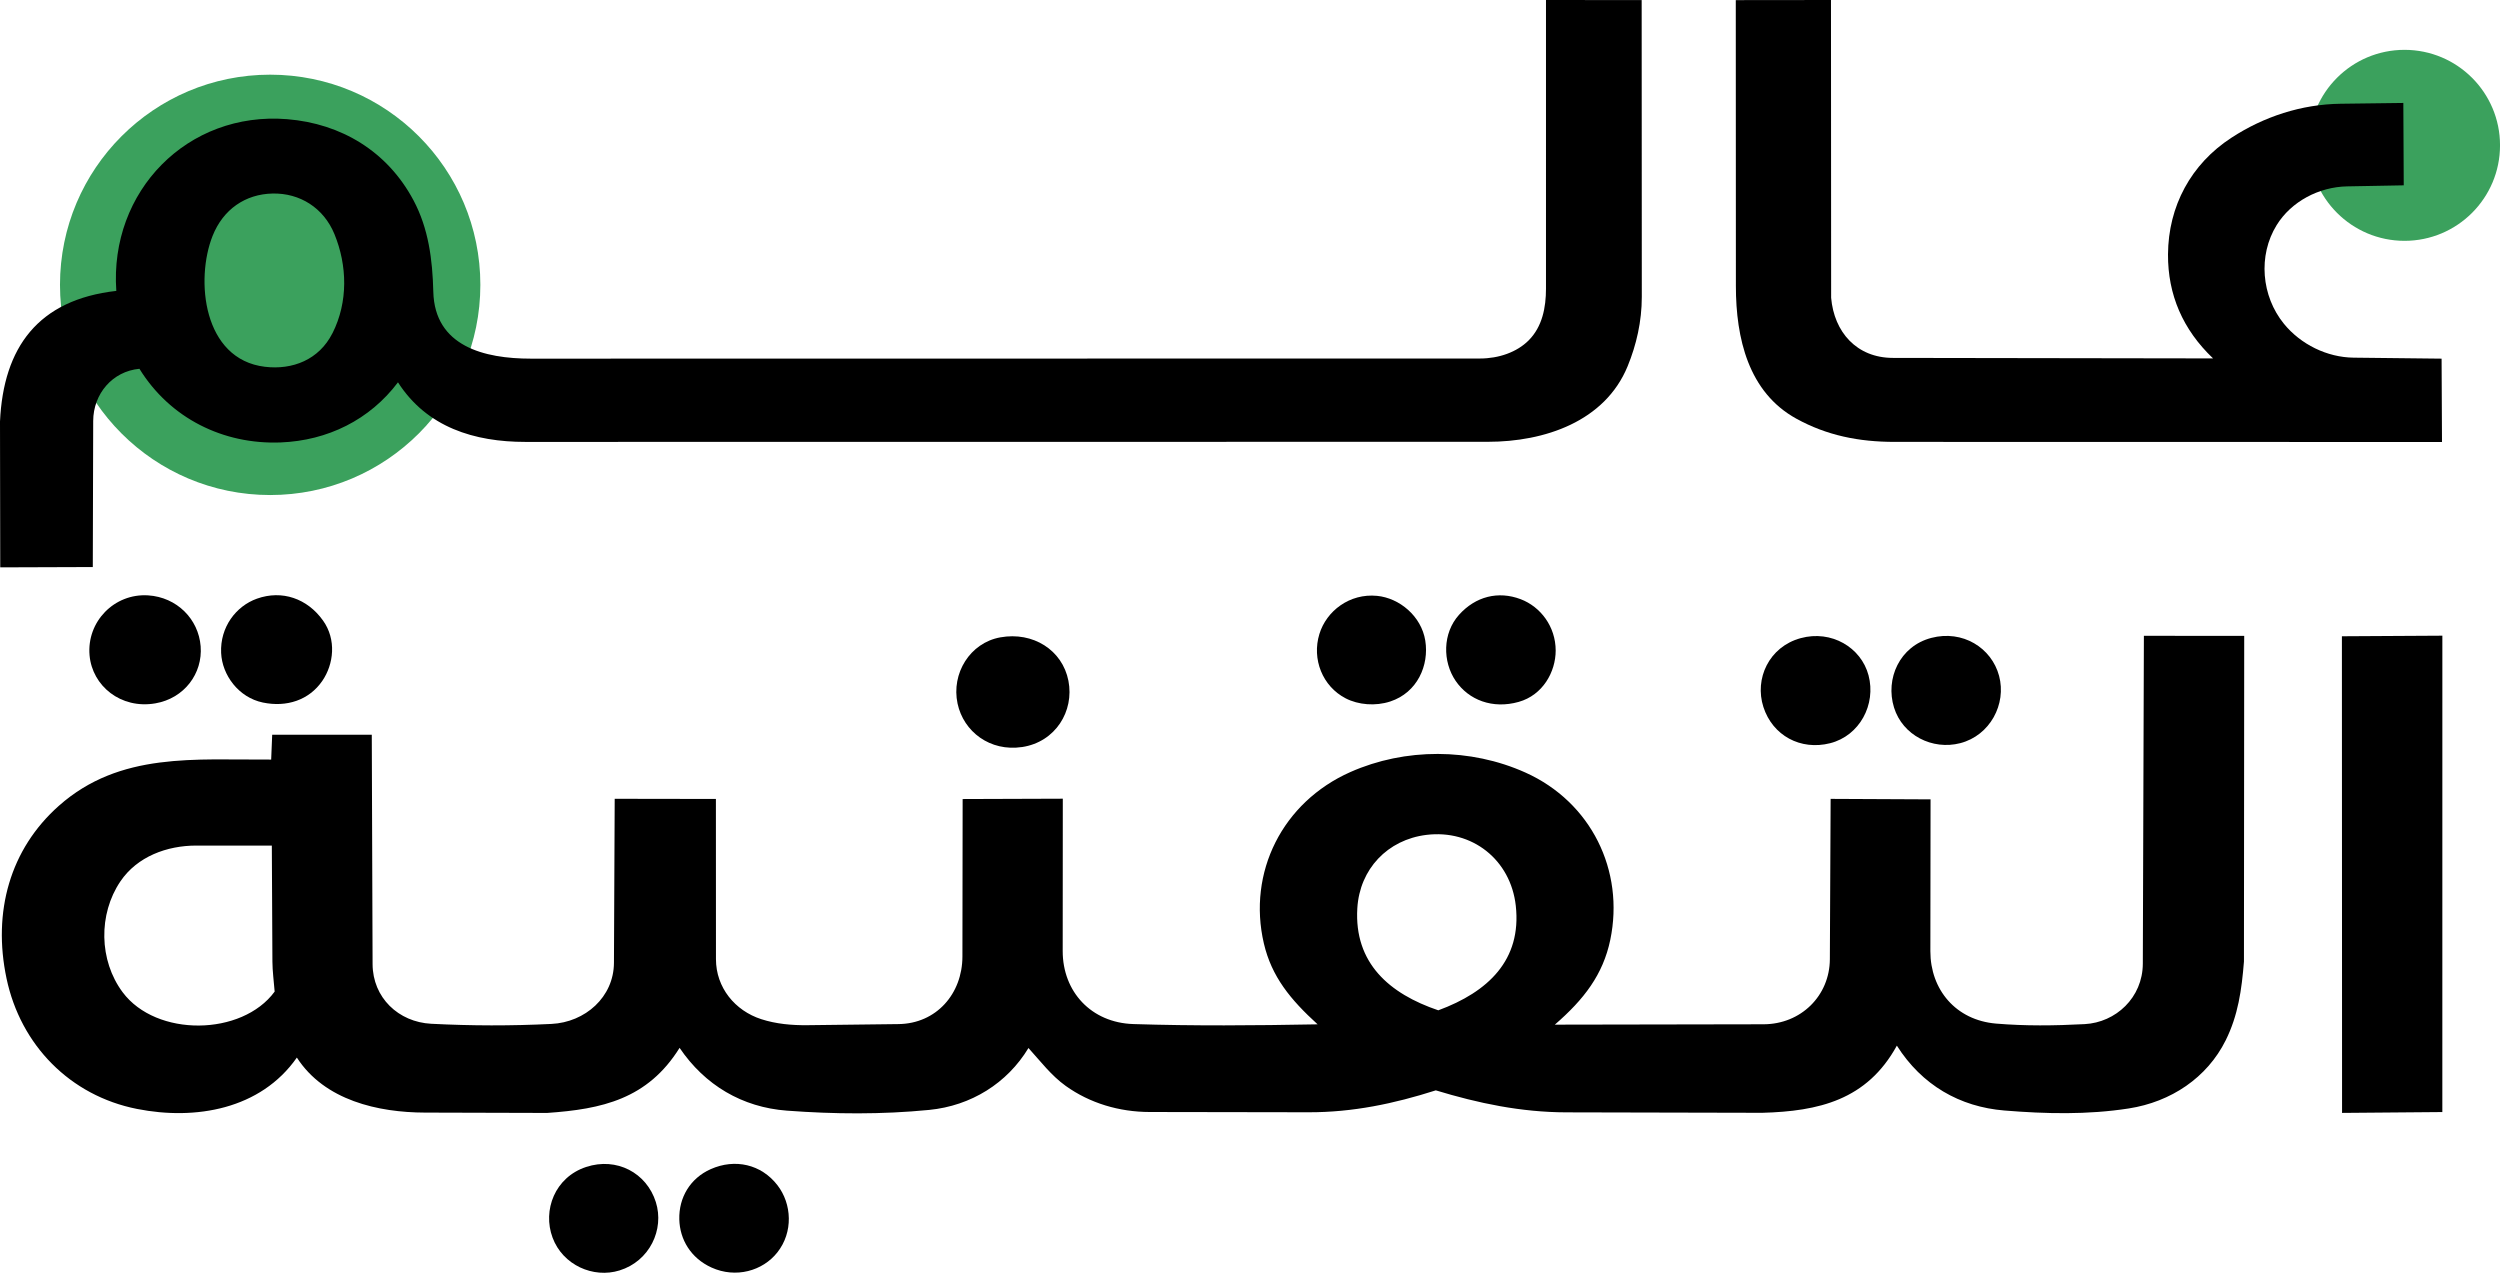
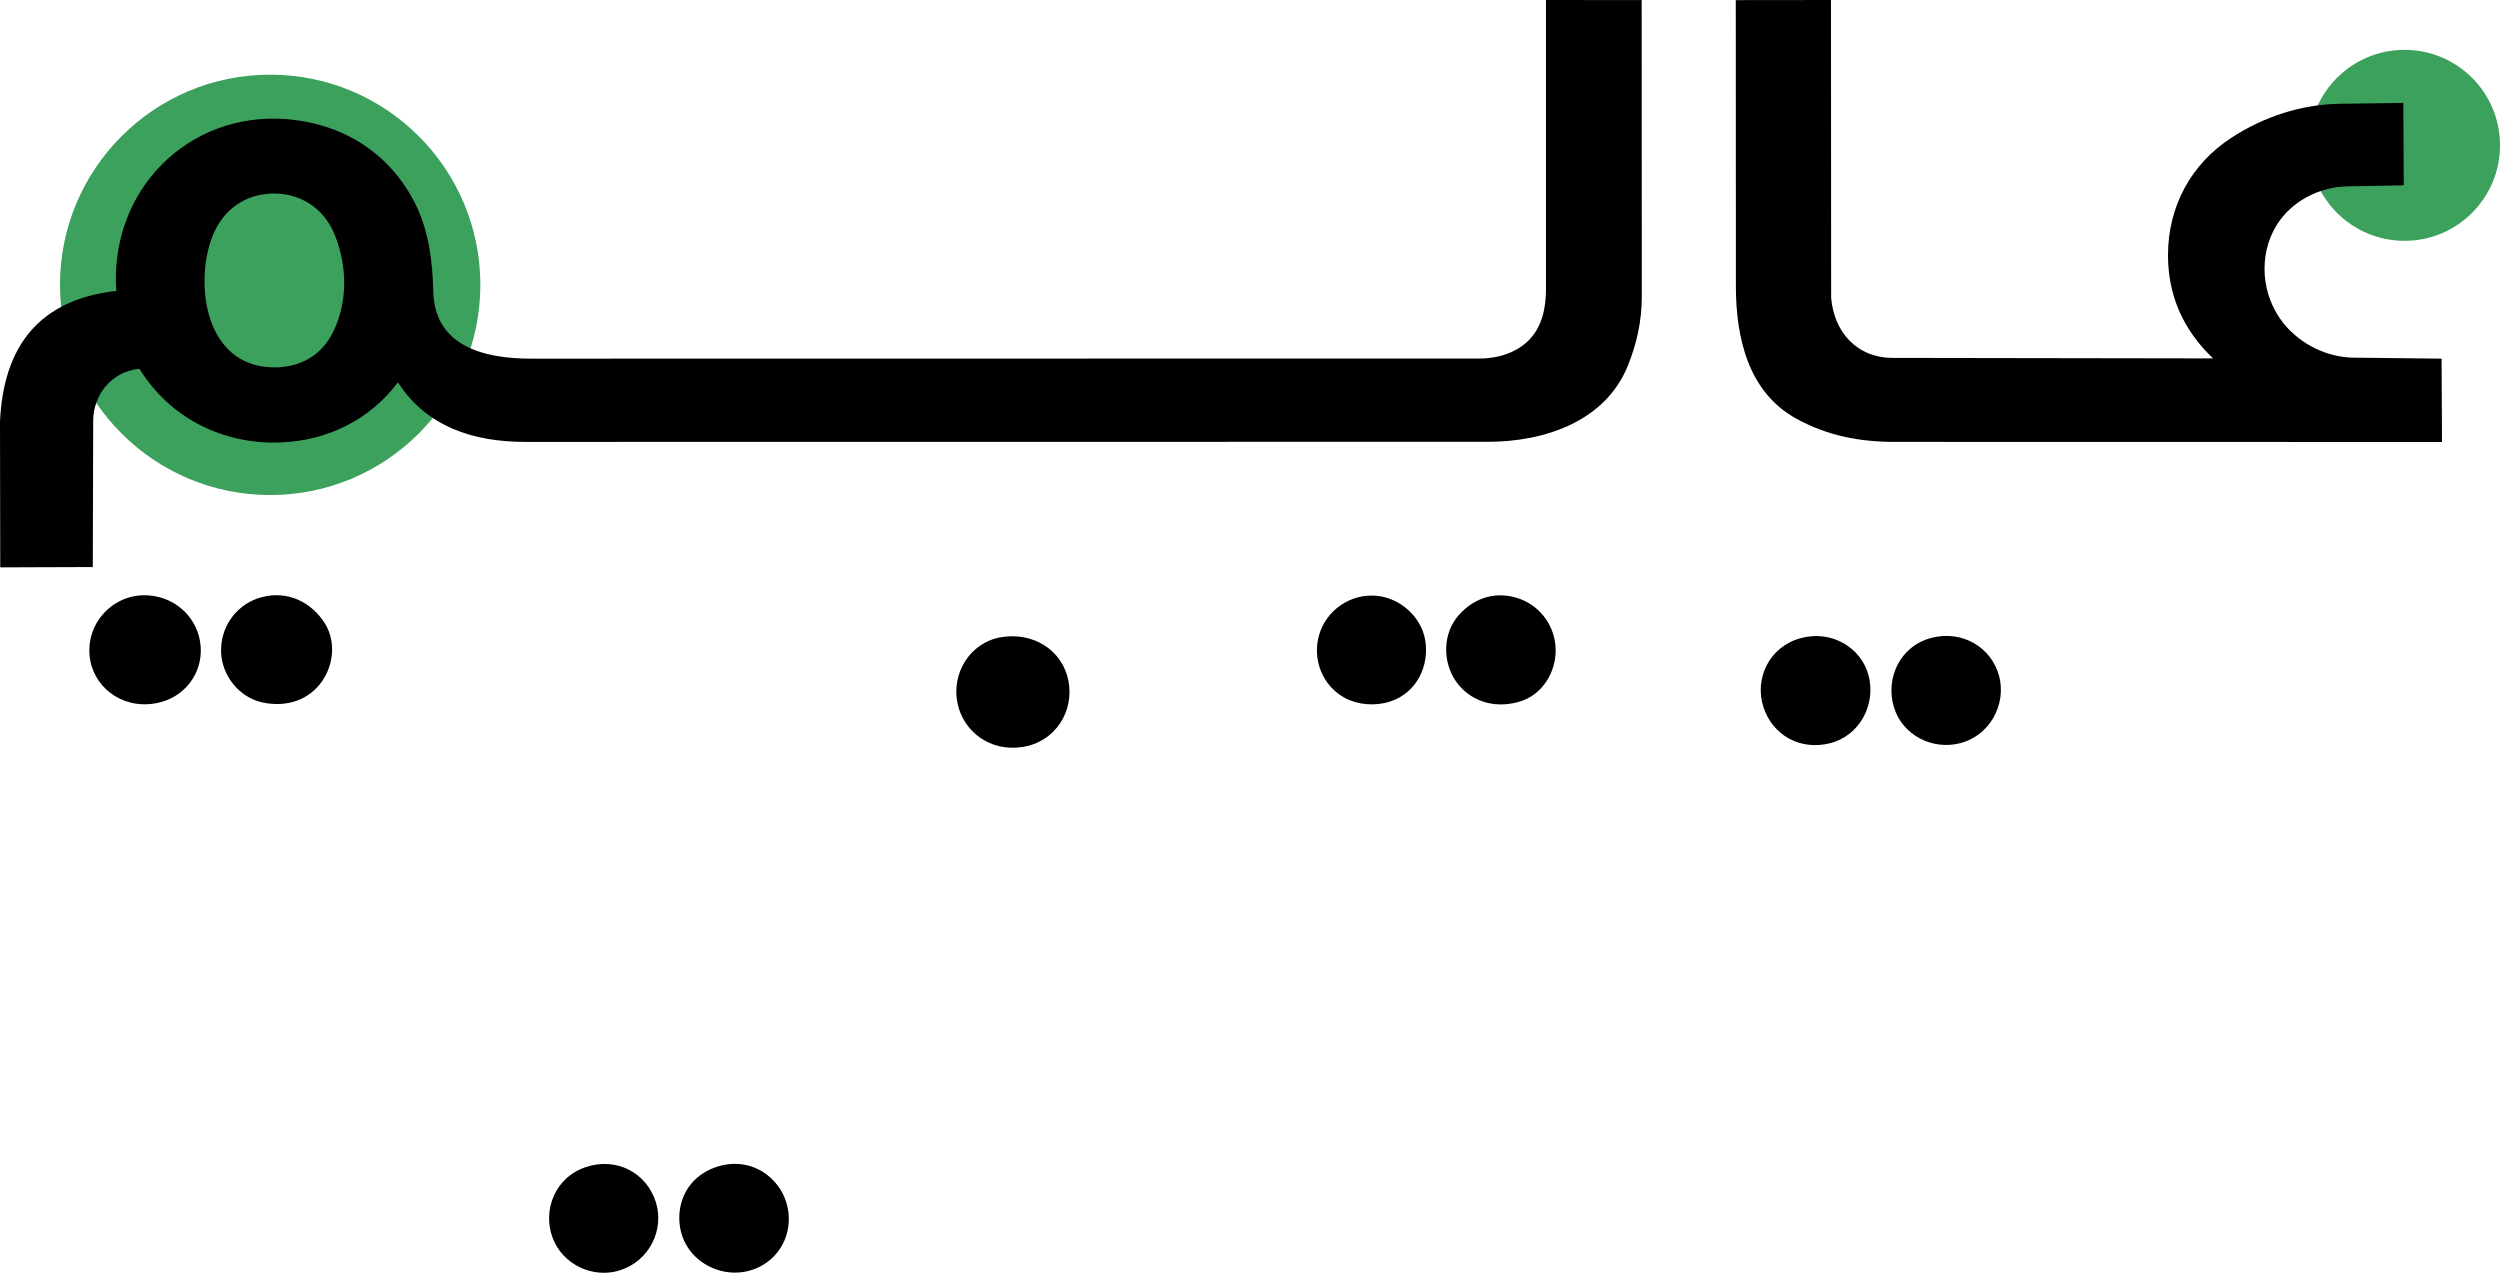
<svg xmlns="http://www.w3.org/2000/svg" id="Layer_2" data-name="Layer 2" viewBox="0 0 936.44 476.75">
  <defs>
    <style>
      .cls-1 {
        fill: #0a8935;
        opacity: .8;
      }
    </style>
  </defs>
  <g id="Layer_1-2" data-name="Layer 1">
    <circle class="cls-1" cx="900.68" cy="54.44" r="35.77" />
    <circle class="cls-1" cx="101.2" cy="106.7" r="78.73" />
-     <path d="M139.26,275.2l.3,85.91c.04,12.6,9.71,21.74,21.98,22.37,15.21.78,29.84.8,45.01.06,12.66-.62,23.36-10.06,23.42-22.9l.28-61.43,37.91.06.02,60c0,10.68,7.14,19.31,16.98,22.49,5.54,1.79,11.43,2.32,17.37,2.25l34-.41c14.2-.17,23.95-11.34,23.97-25.32l.08-58.98,37.52-.13-.04,57.1c0,15.16,10.63,26.82,26.49,27.32,22.64.72,45.07.55,68.99.1-10.2-9.3-17.21-17.85-20.12-30.27-6.22-26.64,6.94-52.94,32.4-64.23,20.5-9.09,44.99-9.06,65.57.19,24.61,11.06,37.19,36.72,31.78,62.67-2.72,13.02-9.82,22.27-20.77,31.76l78.15-.14c14.07-.02,24.8-10.7,24.87-24.37l.29-60.06,37.43.18-.07,56.86c-.02,14.42,9.55,25.86,24.59,27.13,10.95.92,21.86.8,33.22.2,11.61-.62,21.72-9.88,21.77-22.65l.4-122.8,37.58.02-.1,121.99c-.85,10.62-2.19,20.17-6.84,29.51-6.97,14.02-20.51,23.07-36.31,25.52-15.45,2.4-30.97,2.04-46.57.77-16.73-1.36-30.92-9.51-40.29-24.3-11.21,20.44-29.38,24.58-50.4,25.16l-73.43-.17c-16.98-.04-33-3.41-48.87-8.24-15.68,5.01-31.12,8.23-47.53,8.21l-59.65-.1c-11.41-.02-22.4-3.3-31.44-9.77-5.4-3.87-9.37-9.13-13.96-14.2-7.94,13.16-21.47,21.65-37.21,23.19-17.73,1.74-35.49,1.6-53.29.27-16.71-1.25-30.71-9.53-40.18-23.52-11.98,19.23-29.13,22.96-49.62,24.38l-45.79-.13c-17.42-.05-37.56-4.51-47.95-20.61-13.57,19.43-38,23.57-59.87,19.24-25.11-4.97-43.62-23.94-48.88-48.87s1.28-48.43,19.62-64.69c22.89-20.28,51.17-17.11,79.51-17.3l.38-9.31h37.31ZM538.75,378.44c18.67-6.89,31.27-18.83,29.03-39.15-1.91-17.28-16.4-28.67-33.5-26.56-14.53,1.8-24.98,12.77-25.86,27.48-1.23,20.55,12,32.02,30.33,38.23ZM102.88,371.44c-.31-3.86-.82-7.7-.84-11.21l-.22-43.5h-28.34c-10.9.01-22.06,4.07-28.38,13.41-8.3,12.27-8.05,29.62.84,41.53,12.59,16.88,44.69,16.46,56.93-.23Z" />
    <path d="M34.77,212.4l-34.68.12-.09-54.63c1.28-27.77,14.25-45.61,43.57-48.93-2.64-37.34,26.67-67.33,64-64.32,20.26,1.64,37.59,12.09,47.33,30.41,5.61,10.55,7.11,22.14,7.41,34.22.51,20.49,19.11,25.07,36.52,25.07l355.53-.05c7.04,0,13.84-2.37,18.25-6.8,5.09-5.11,6.48-12.26,6.48-19.36V0s35.84.03,35.84.03l.05,111.2c0,9.15-2.02,17.94-5.31,25.96-8.5,20.72-31.15,28.3-52.36,28.3l-360.53.04c-19.01,0-36.87-5.42-47.71-22.32-10.53,14.01-26.36,21.84-43.97,22.52-21.39.83-41.39-9-52.87-27.59-10.11.94-17.29,9.38-17.32,19.55l-.15,54.71ZM124.53,124.84c5.95-11.78,5.53-25.48.75-37.13-4.06-9.89-13-15.43-23.17-15.22s-18.51,5.89-22.48,15.87c-6.49,16.33-3.66,46.24,19.61,49.03,10.29,1.23,20.25-2.6,25.28-12.56Z" />
    <path d="M879.21,69.81c-10.62.2-20.98,5.69-26.43,14.51-7.03,11.38-5.73,26.59,2.72,36.96,6.29,7.72,16.16,12.58,26.11,12.69l32.95.37.15,31.22-205.01-.04c-13.42,0-25.41-2.4-36.86-8.71-17.96-9.9-22.61-30.17-22.62-49.62l-.04-107.15,35.66-.04.06,111.54c1.11,12.82,9.54,22.5,23.13,22.52l119.93.19c-11.36-10.82-16.97-23.9-16.88-38.98.11-18.04,8.61-33.84,23.79-43.7,12.11-7.89,26.21-12.53,40.88-12.71l23.48-.3.15,30.86-21.17.39Z" />
-     <polygon points="914.84 416.55 877.28 416.87 877.22 238.33 914.85 238.11 914.84 416.55" />
    <path d="M382.84,279.82c-11.97,1.8-21.9-5.73-24.16-16.27-2.42-11.31,4.68-22.77,16.01-24.81,12.23-2.21,23.26,4.73,25.52,16.28,2.22,11.35-4.85,22.92-17.37,24.81Z" />
    <path d="M58.19,263.46c-12.97,2.23-23.62-6.56-24.64-17.95-1.13-12.62,9.24-23.31,21.94-22.5,10.77.69,18.87,8.88,19.67,19.07s-6.13,19.51-16.97,21.38Z" />
    <path d="M723.43,238.94c11.67-3.06,22.55,3.65,25.38,14.23s-3.39,22.3-14.54,25.2c-10.41,2.71-21.59-2.94-24.81-13.33-3.35-10.81,2.09-22.99,13.97-26.1Z" />
    <path d="M674.51,239.03c11.47-3.13,22.62,3.46,25.4,13.94,2.89,10.9-3.32,22.61-14.39,25.42s-21.53-2.86-24.99-13.56c-3.41-10.56,2.06-22.55,13.97-25.8Z" />
    <path d="M568.88,262.91c-9.8,2.77-18.75-.69-23.65-7.9s-4.92-17.8,1.28-24.71,14.7-9.03,23.06-5.87c7.54,2.85,13.14,10.32,13.15,19.24,0,8.01-4.83,16.7-13.84,19.24Z" />
    <path d="M120.99,232.43c5.09,7.13,4.04,16.35-.26,22.61-4.95,7.21-13.35,9.97-22.27,8.11-9.12-1.9-15.26-10.3-15.63-18.59-.43-9.66,5.56-17.52,13.42-20.32,9.41-3.35,18.87-.04,24.73,8.18Z" />
    <path d="M520.75,262.76c-5.54,1.82-11.96,1.27-16.7-1.18-8.68-4.49-12.72-14.68-9.84-24.09,2.64-8.64,11.33-15.3,21.6-14.3,8.39.82,16.6,7.59,18.07,16.79s-2.95,19.44-13.13,22.78Z" />
-     <path d="M219.55,437.12c11.44-3.77,22.65,2.19,26.11,13.15,3.25,10.3-2.33,22.12-13.61,25.61-9.85,3.05-21.25-2.02-25.07-12.29s.87-22.61,12.57-26.47Z" />
+     <path d="M219.55,437.12c11.44-3.77,22.65,2.19,26.11,13.15,3.25,10.3-2.33,22.12-13.61,25.61-9.85,3.05-21.25-2.02-25.07-12.29s.87-22.61,12.57-26.47" />
    <path d="M266.52,474.79c-7.77-3.53-11.88-10.51-12.07-18.03-.21-8.14,4.04-15.39,11.77-18.83,9.1-4.05,18.93-1.81,24.96,5.98,5.46,7.04,6,17.64-.03,25.24-5.46,6.9-15.53,9.77-24.63,5.64Z" />
  </g>
</svg>